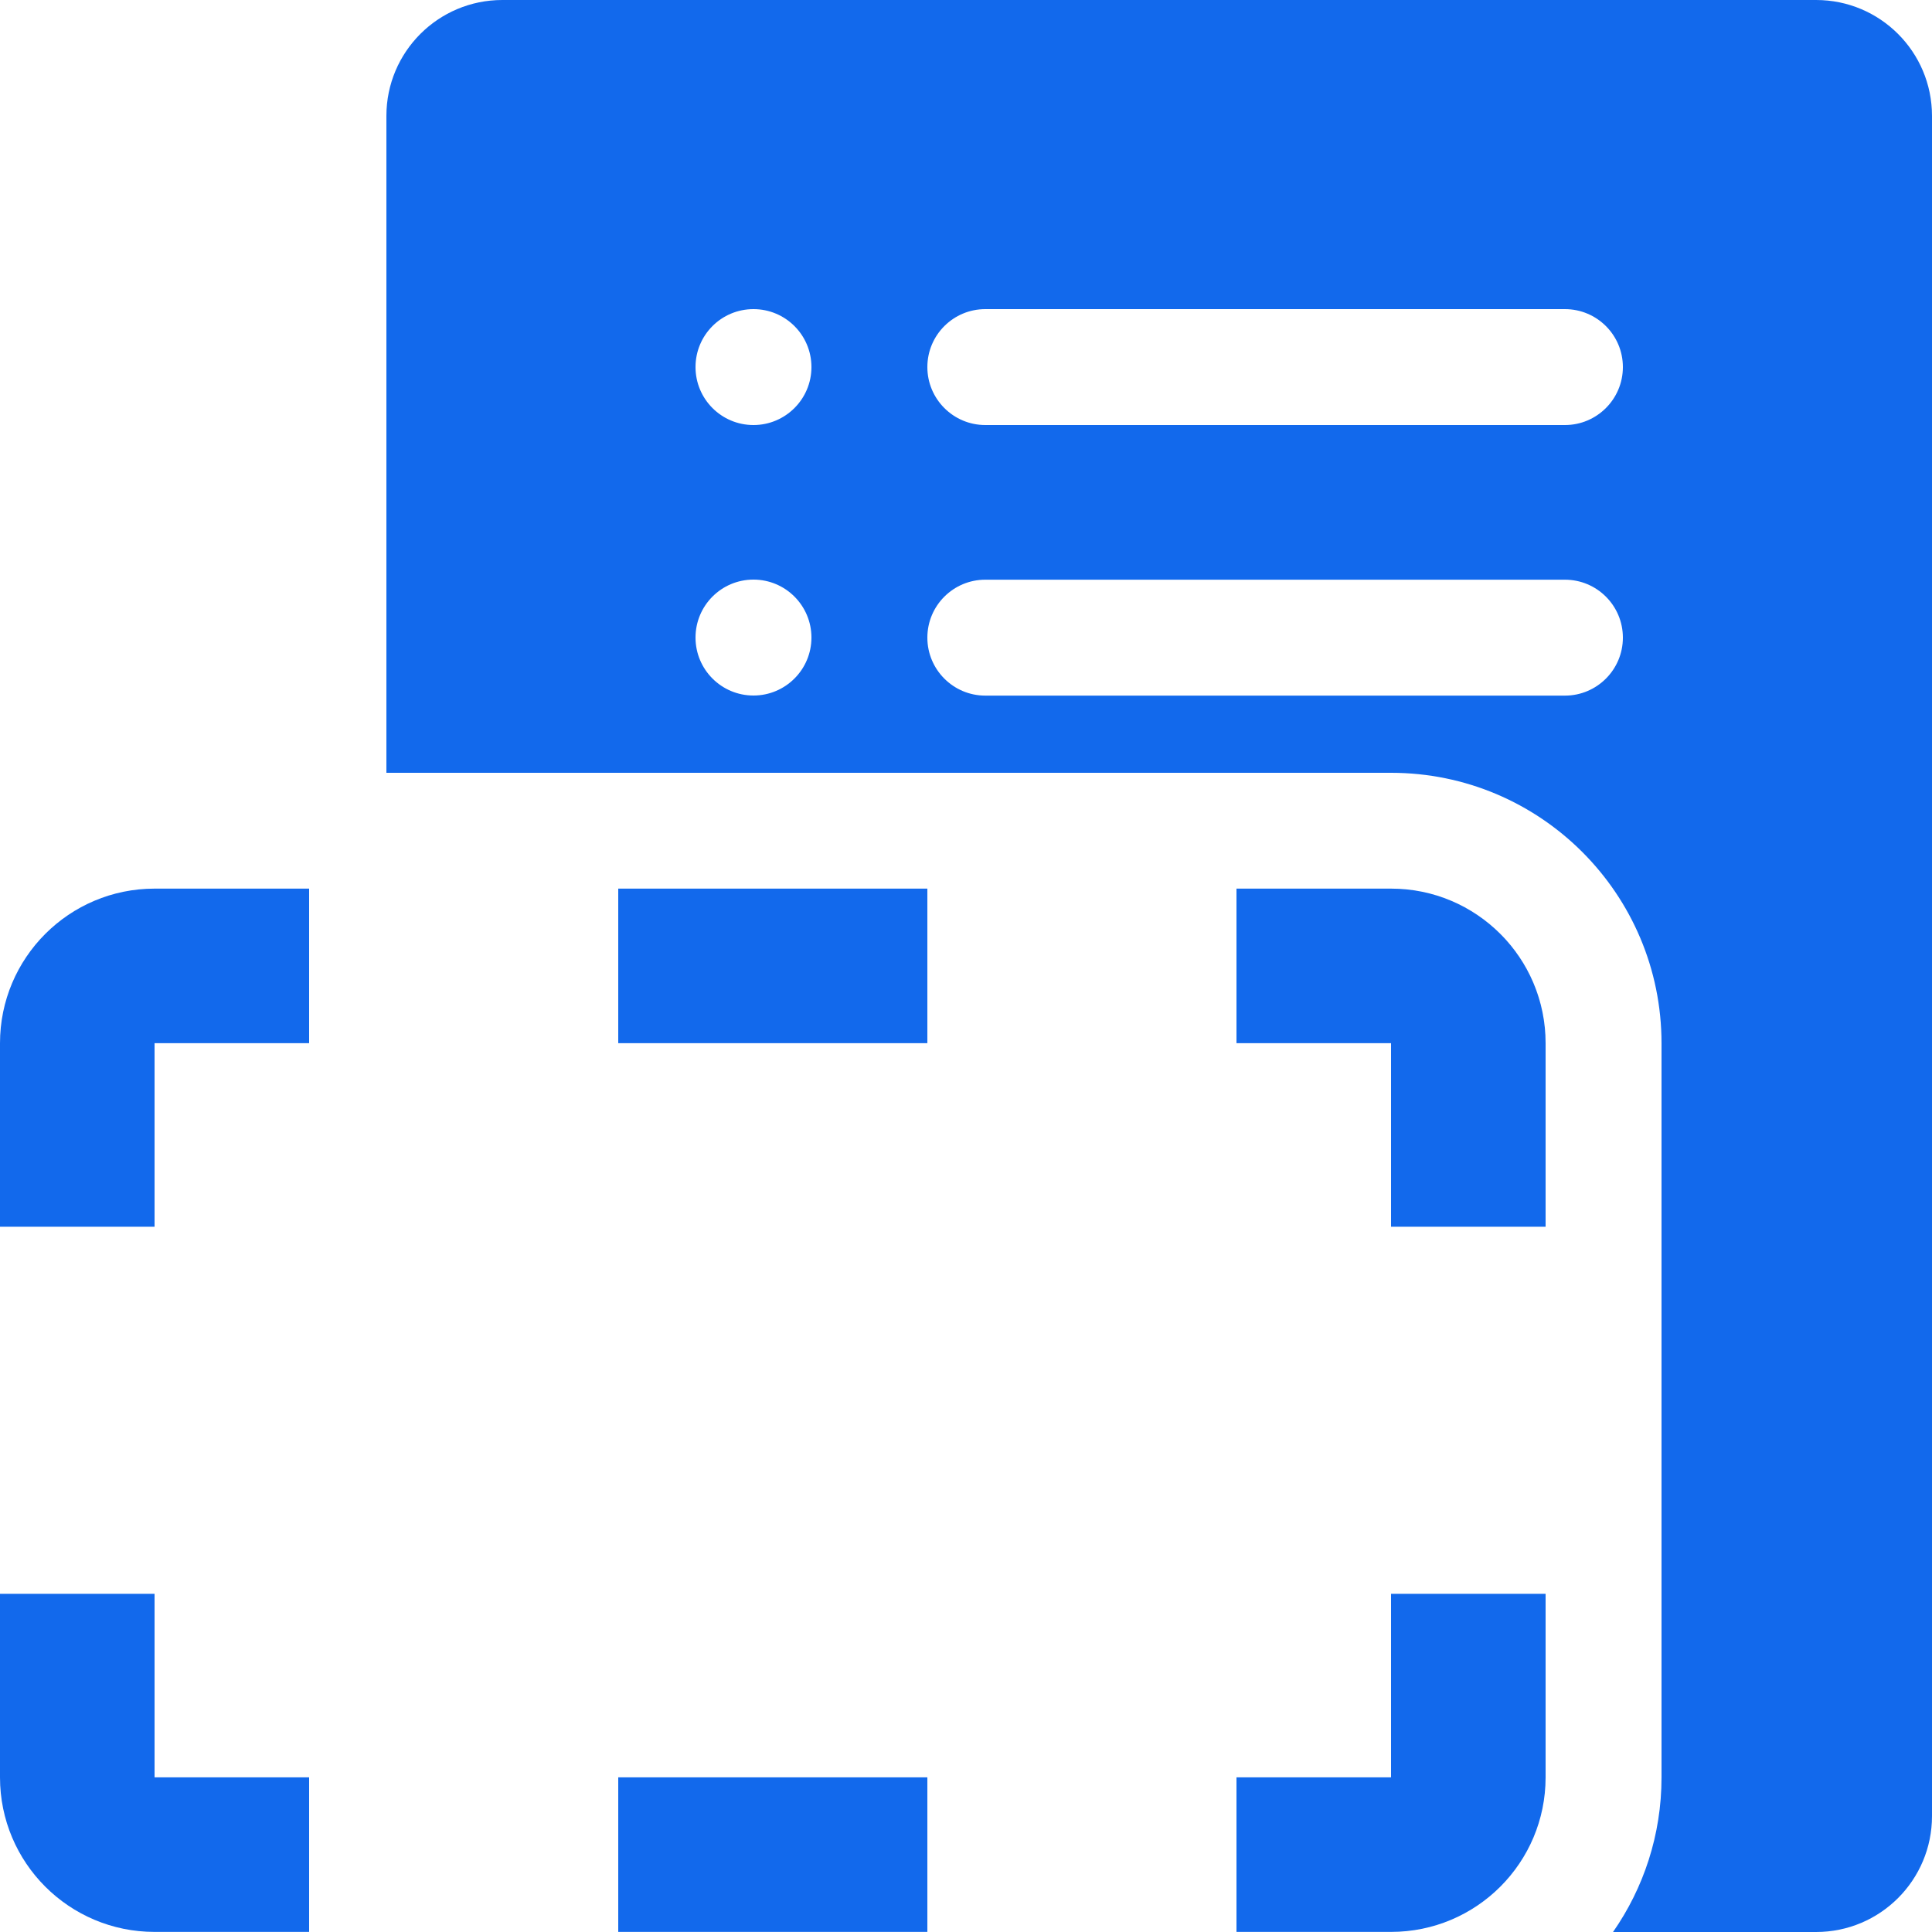
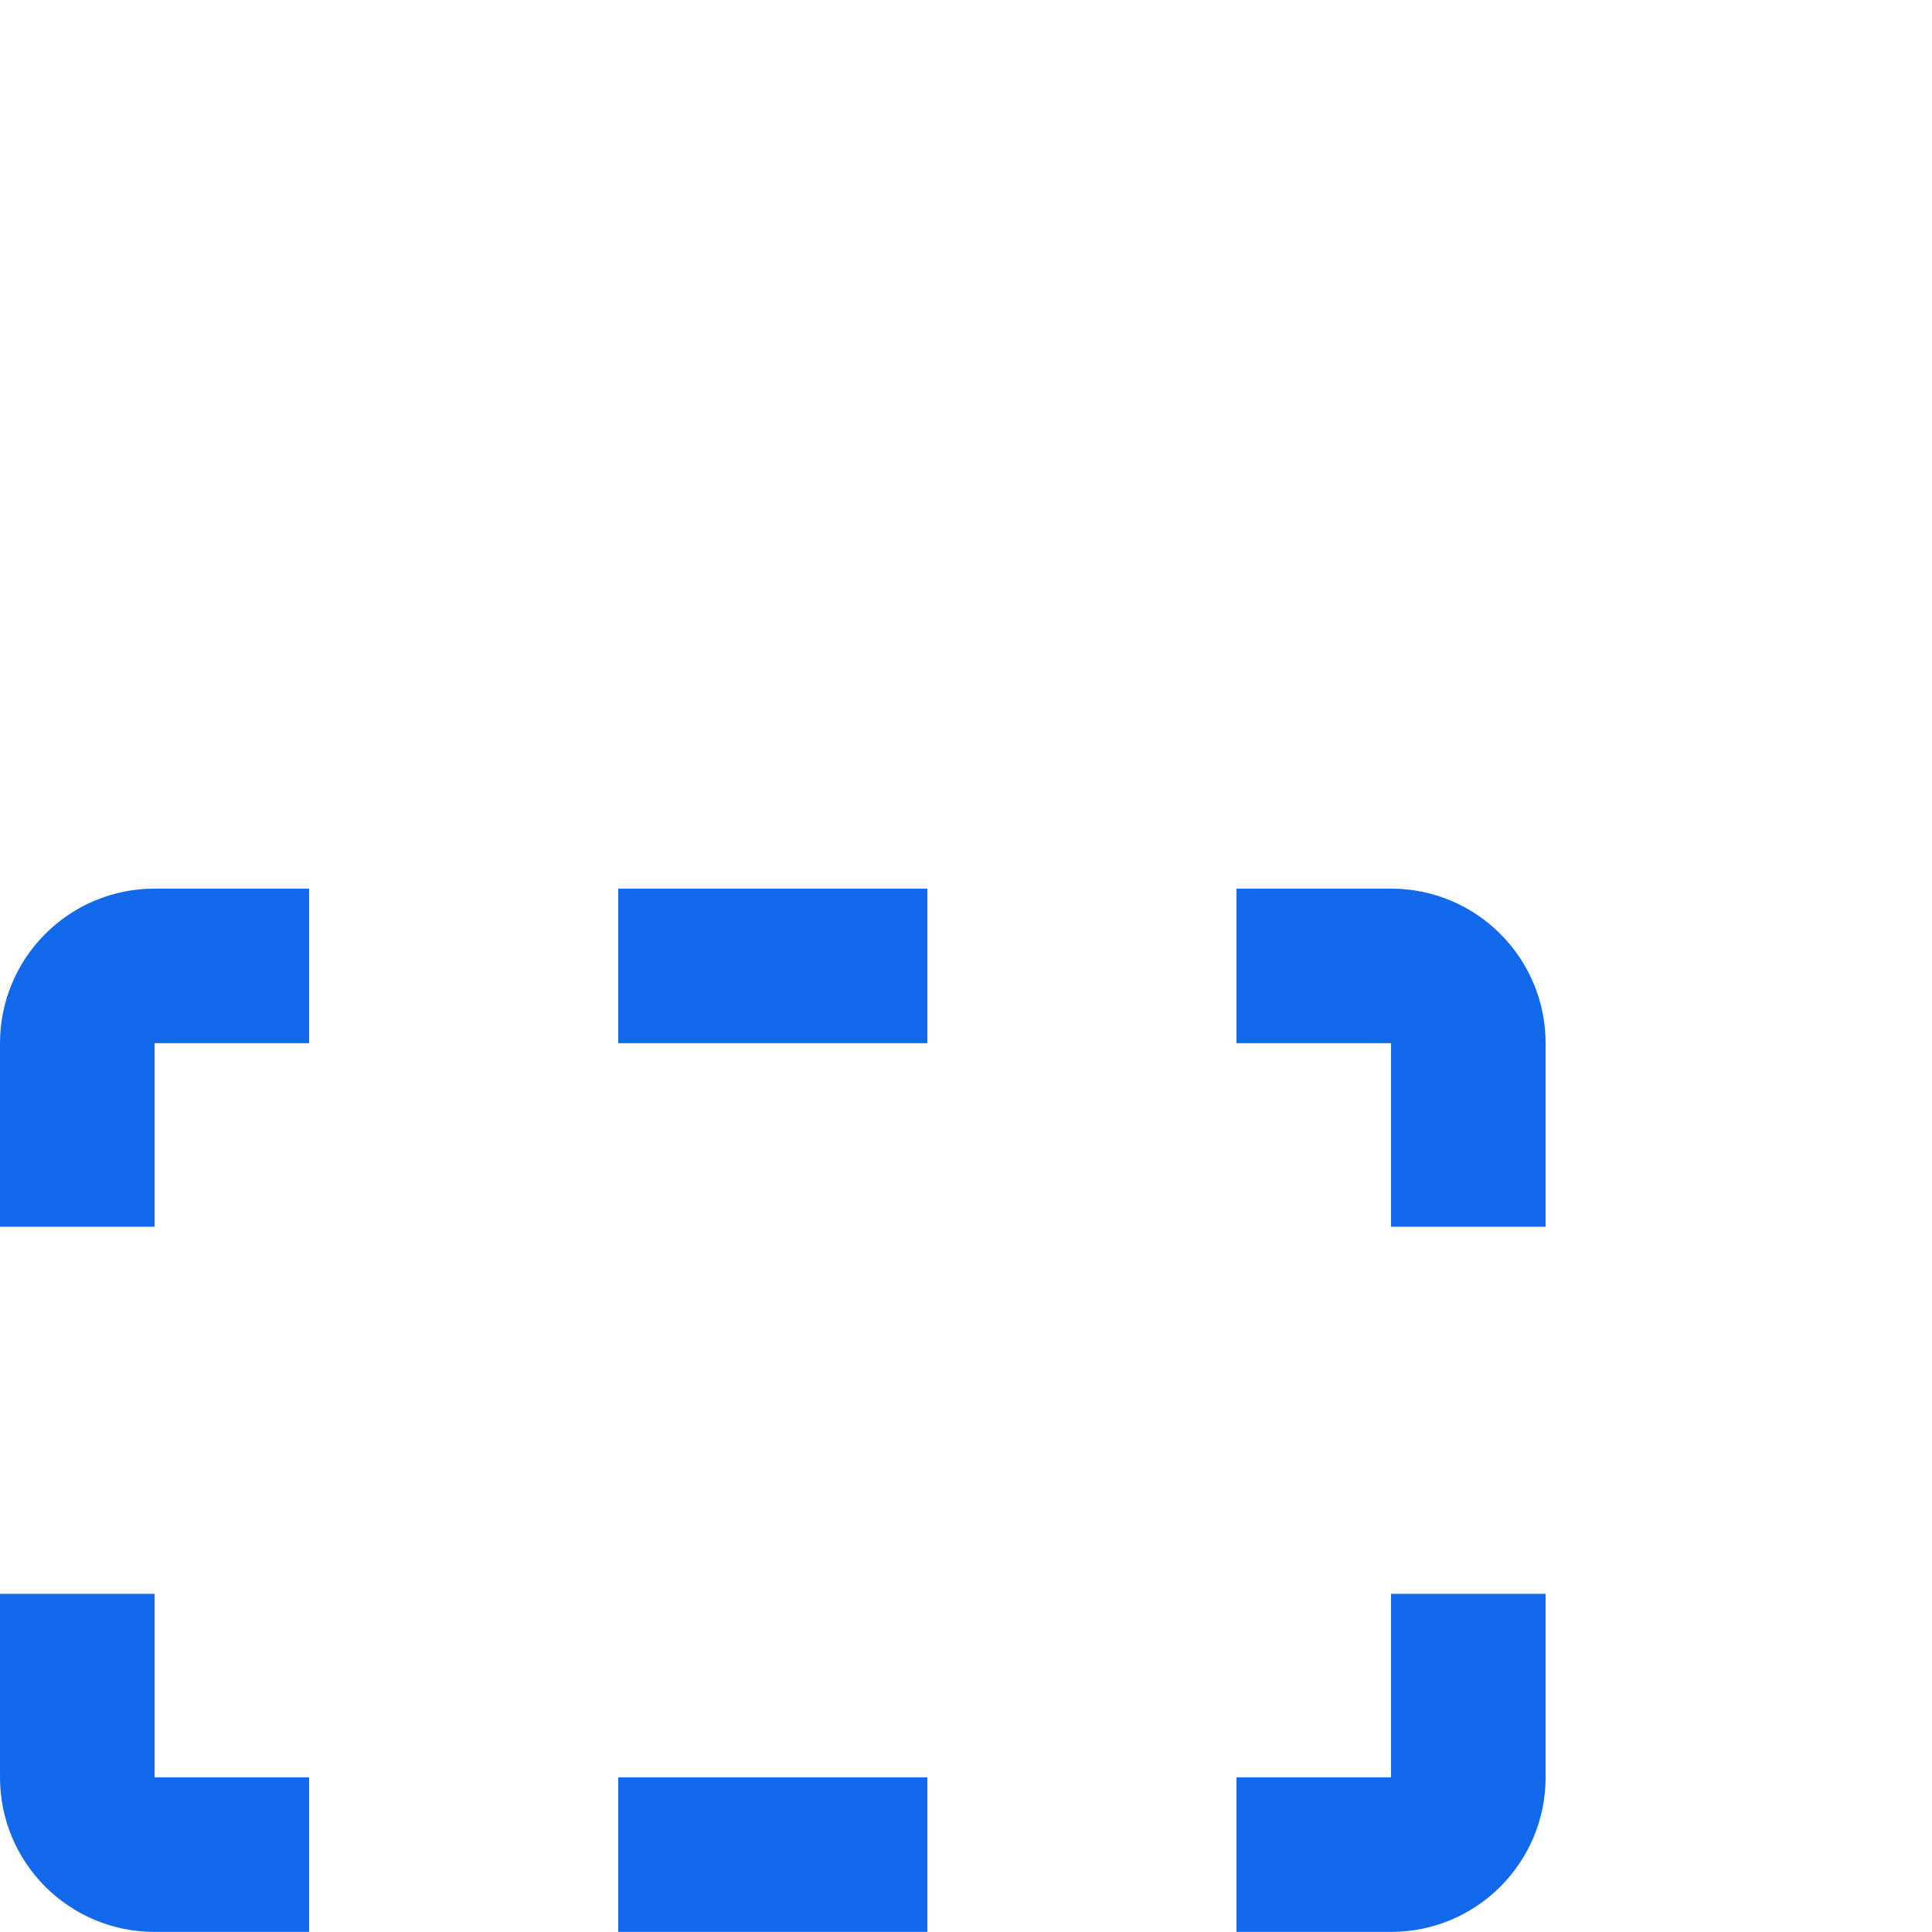
<svg xmlns="http://www.w3.org/2000/svg" width="20" height="20" viewBox="0 0 20 20" fill="none">
  <path fill-rule="evenodd" clip-rule="evenodd" d="M3.2 9.199H1.6C0.716 9.199 0 9.916 0 10.799V12.699H0.8H1.6V10.799V10.799H3.2V9.999V9.199ZM0 16.499V18.399C0 19.283 0.716 19.999 1.6 19.999H3.2V19.199V18.399H1.6L1.6 16.499H0.8H0ZM6.4 9.199V9.999V10.799H9.6V9.999V9.199H6.4ZM12.8 9.199V9.999V10.799H14.4V12.699H15.2H16V10.799C16 9.916 15.284 9.199 14.4 9.199H12.8ZM16 16.499H15.2H14.4V18.399L12.8 18.399V19.199V19.999H14.4C15.284 19.999 16 19.283 16 18.399V16.499ZM9.6 19.999V19.199V18.399H6.4V19.199V19.999H9.6Z" fill="#1269EC" />
-   <path fill-rule="evenodd" clip-rule="evenodd" d="M5.2 0C4.537 0 4 0.537 4 1.2V8H14.4C15.946 8 17.2 9.253 17.2 10.8V18.4C17.2 18.995 17.014 19.546 16.698 20H18.8C19.463 20 20 19.463 20 18.8V1.2C20 0.537 19.463 0 18.8 0H5.2ZM4 9.2V9.2H14.4C15.283 9.2 16 9.916 16 10.8V18.4C16 18.457 15.997 18.513 15.991 18.568C15.997 18.512 16 18.456 16 18.4V10.8C16 10.394 15.849 10.023 15.6 9.741C15.556 9.691 15.508 9.644 15.458 9.6C15.176 9.351 14.806 9.2 14.4 9.2H4ZM8.4 3.8C8.4 4.131 8.131 4.4 7.8 4.4C7.468 4.4 7.2 4.131 7.2 3.8C7.2 3.468 7.468 3.2 7.8 3.2C8.131 3.2 8.4 3.468 8.4 3.8ZM9.6 3.8C9.6 3.468 9.869 3.2 10.2 3.2H16.2C16.531 3.2 16.8 3.468 16.8 3.8C16.8 4.131 16.531 4.4 16.2 4.4H10.2C9.869 4.4 9.6 4.131 9.6 3.8ZM7.8 7.2C8.131 7.2 8.4 6.931 8.4 6.6C8.4 6.269 8.131 6 7.8 6C7.468 6 7.2 6.269 7.2 6.6C7.2 6.931 7.468 7.2 7.8 7.2ZM9.6 6.601C9.6 6.269 9.869 6.001 10.2 6.001H16.2C16.531 6.001 16.8 6.269 16.8 6.601C16.8 6.932 16.531 7.201 16.2 7.201H10.2C9.869 7.201 9.6 6.932 9.6 6.601Z" fill="#1269EC" />
</svg>